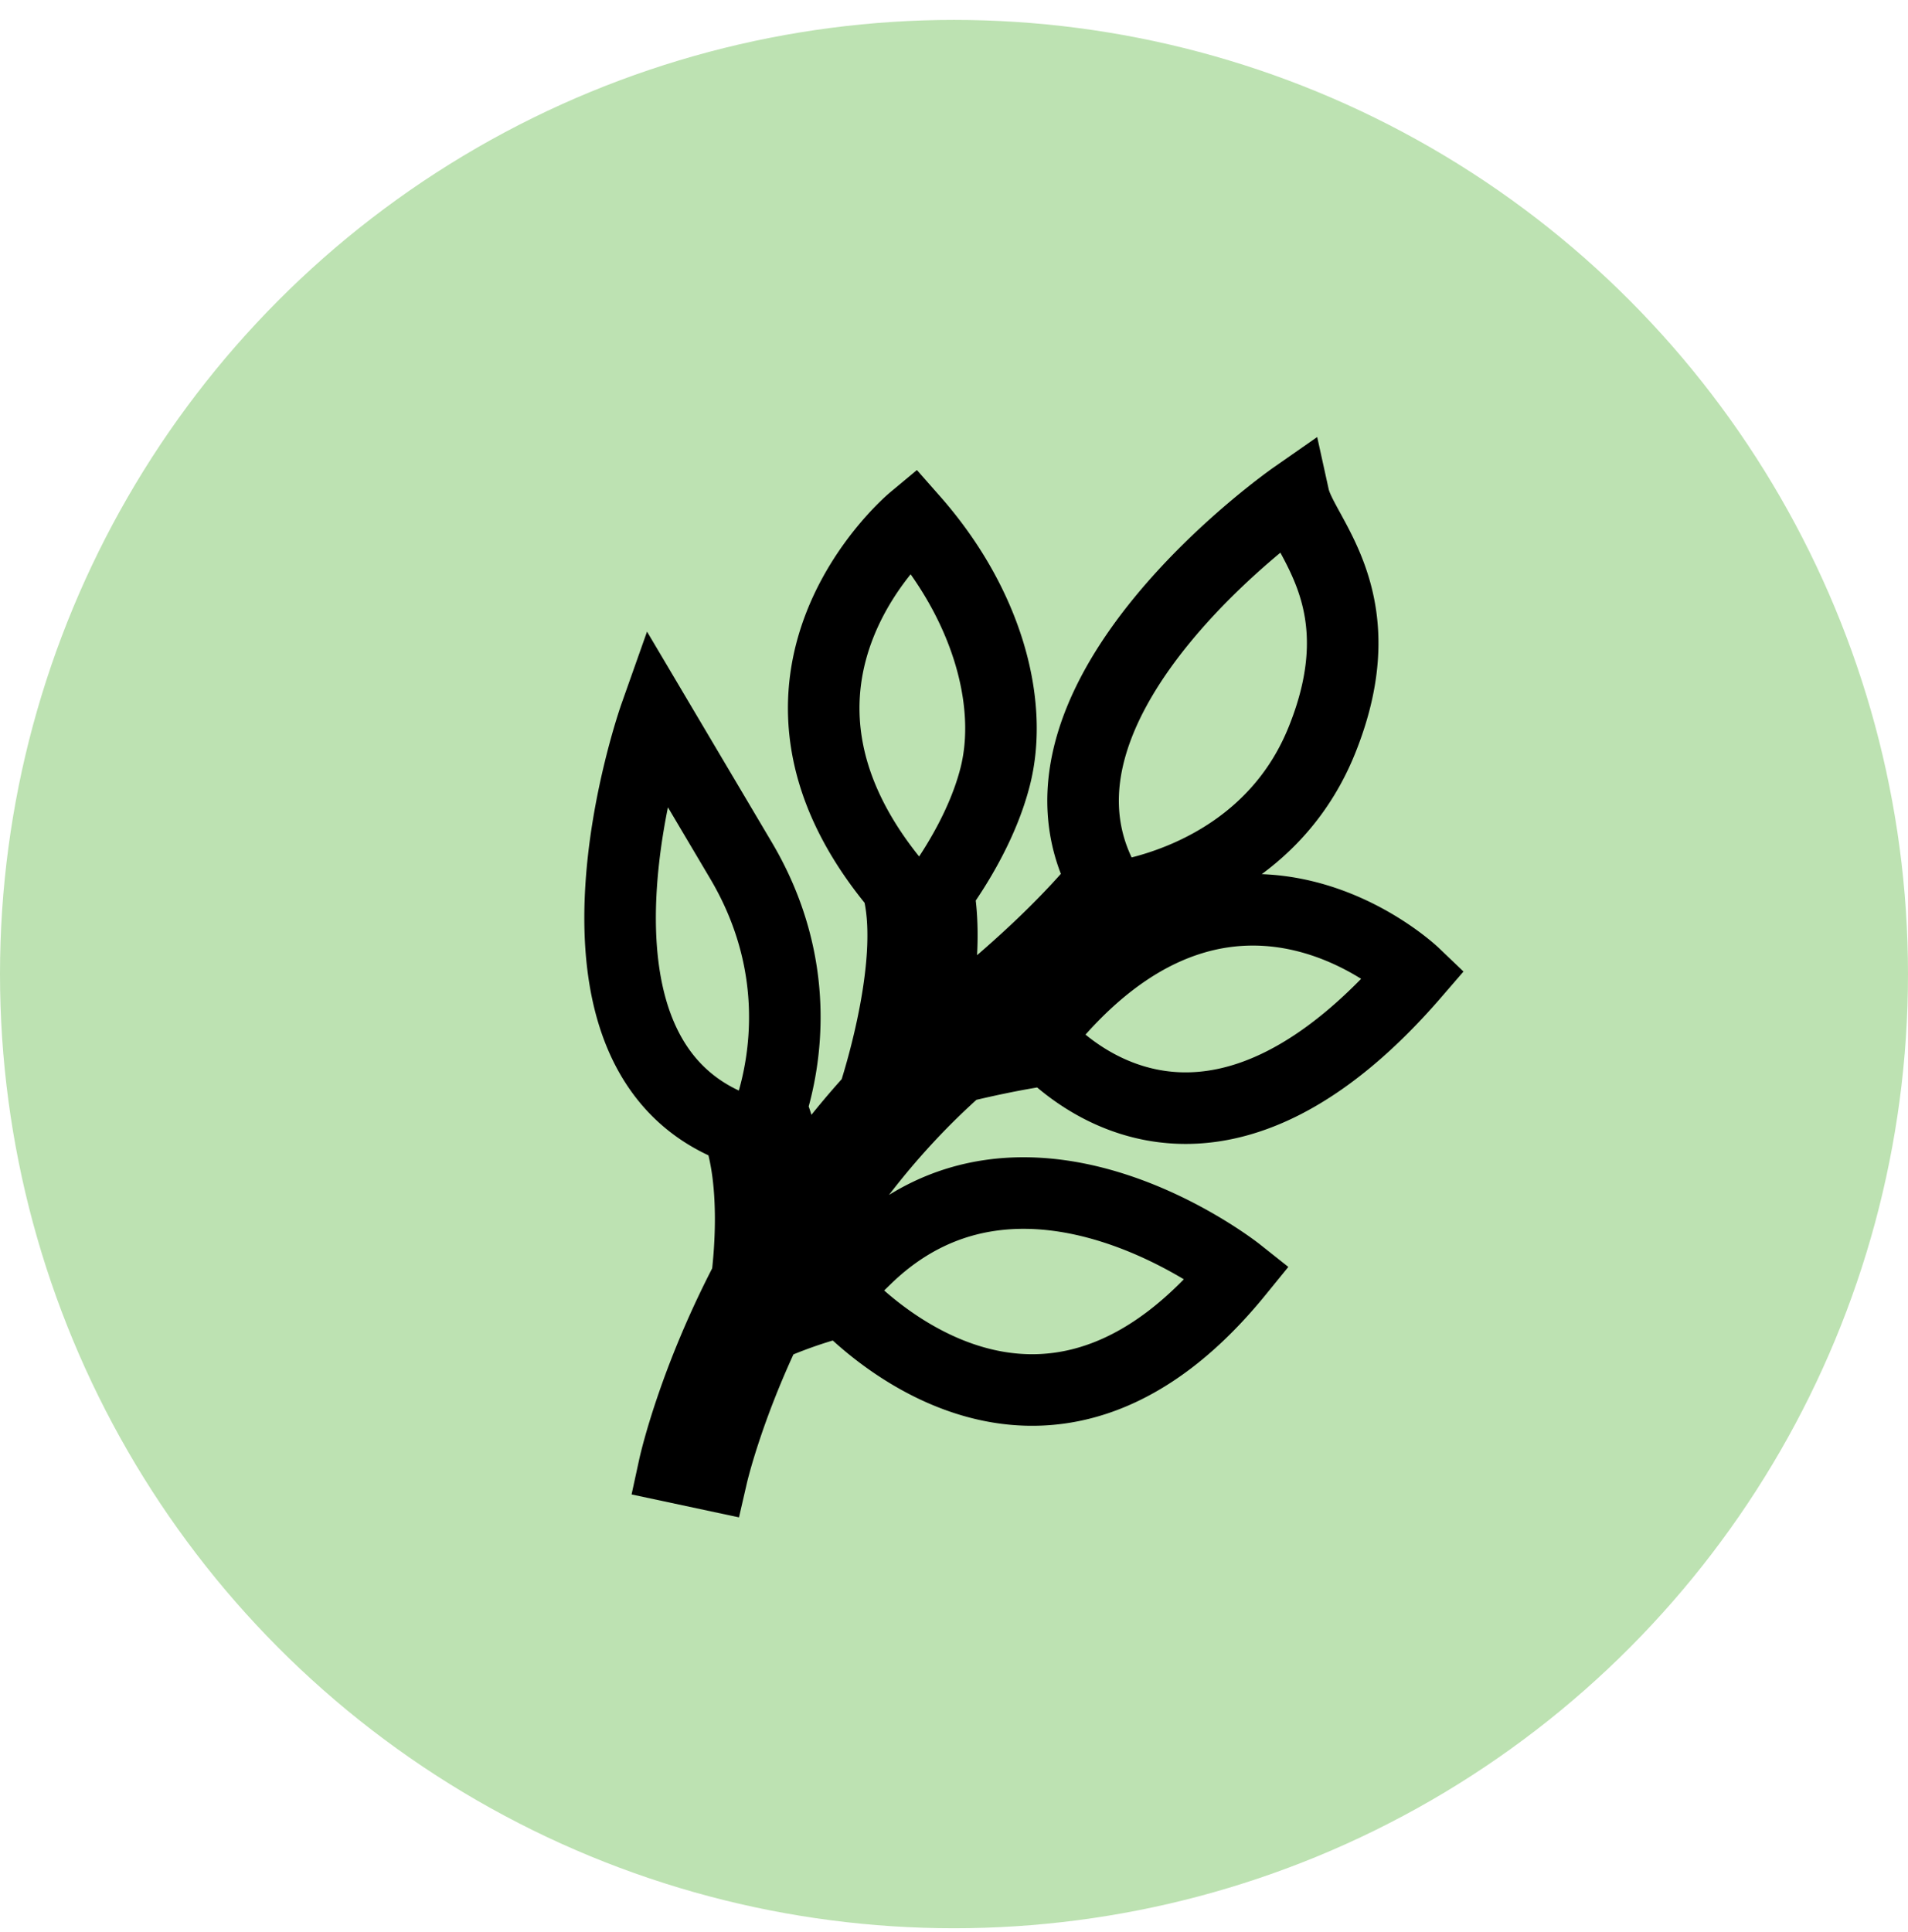
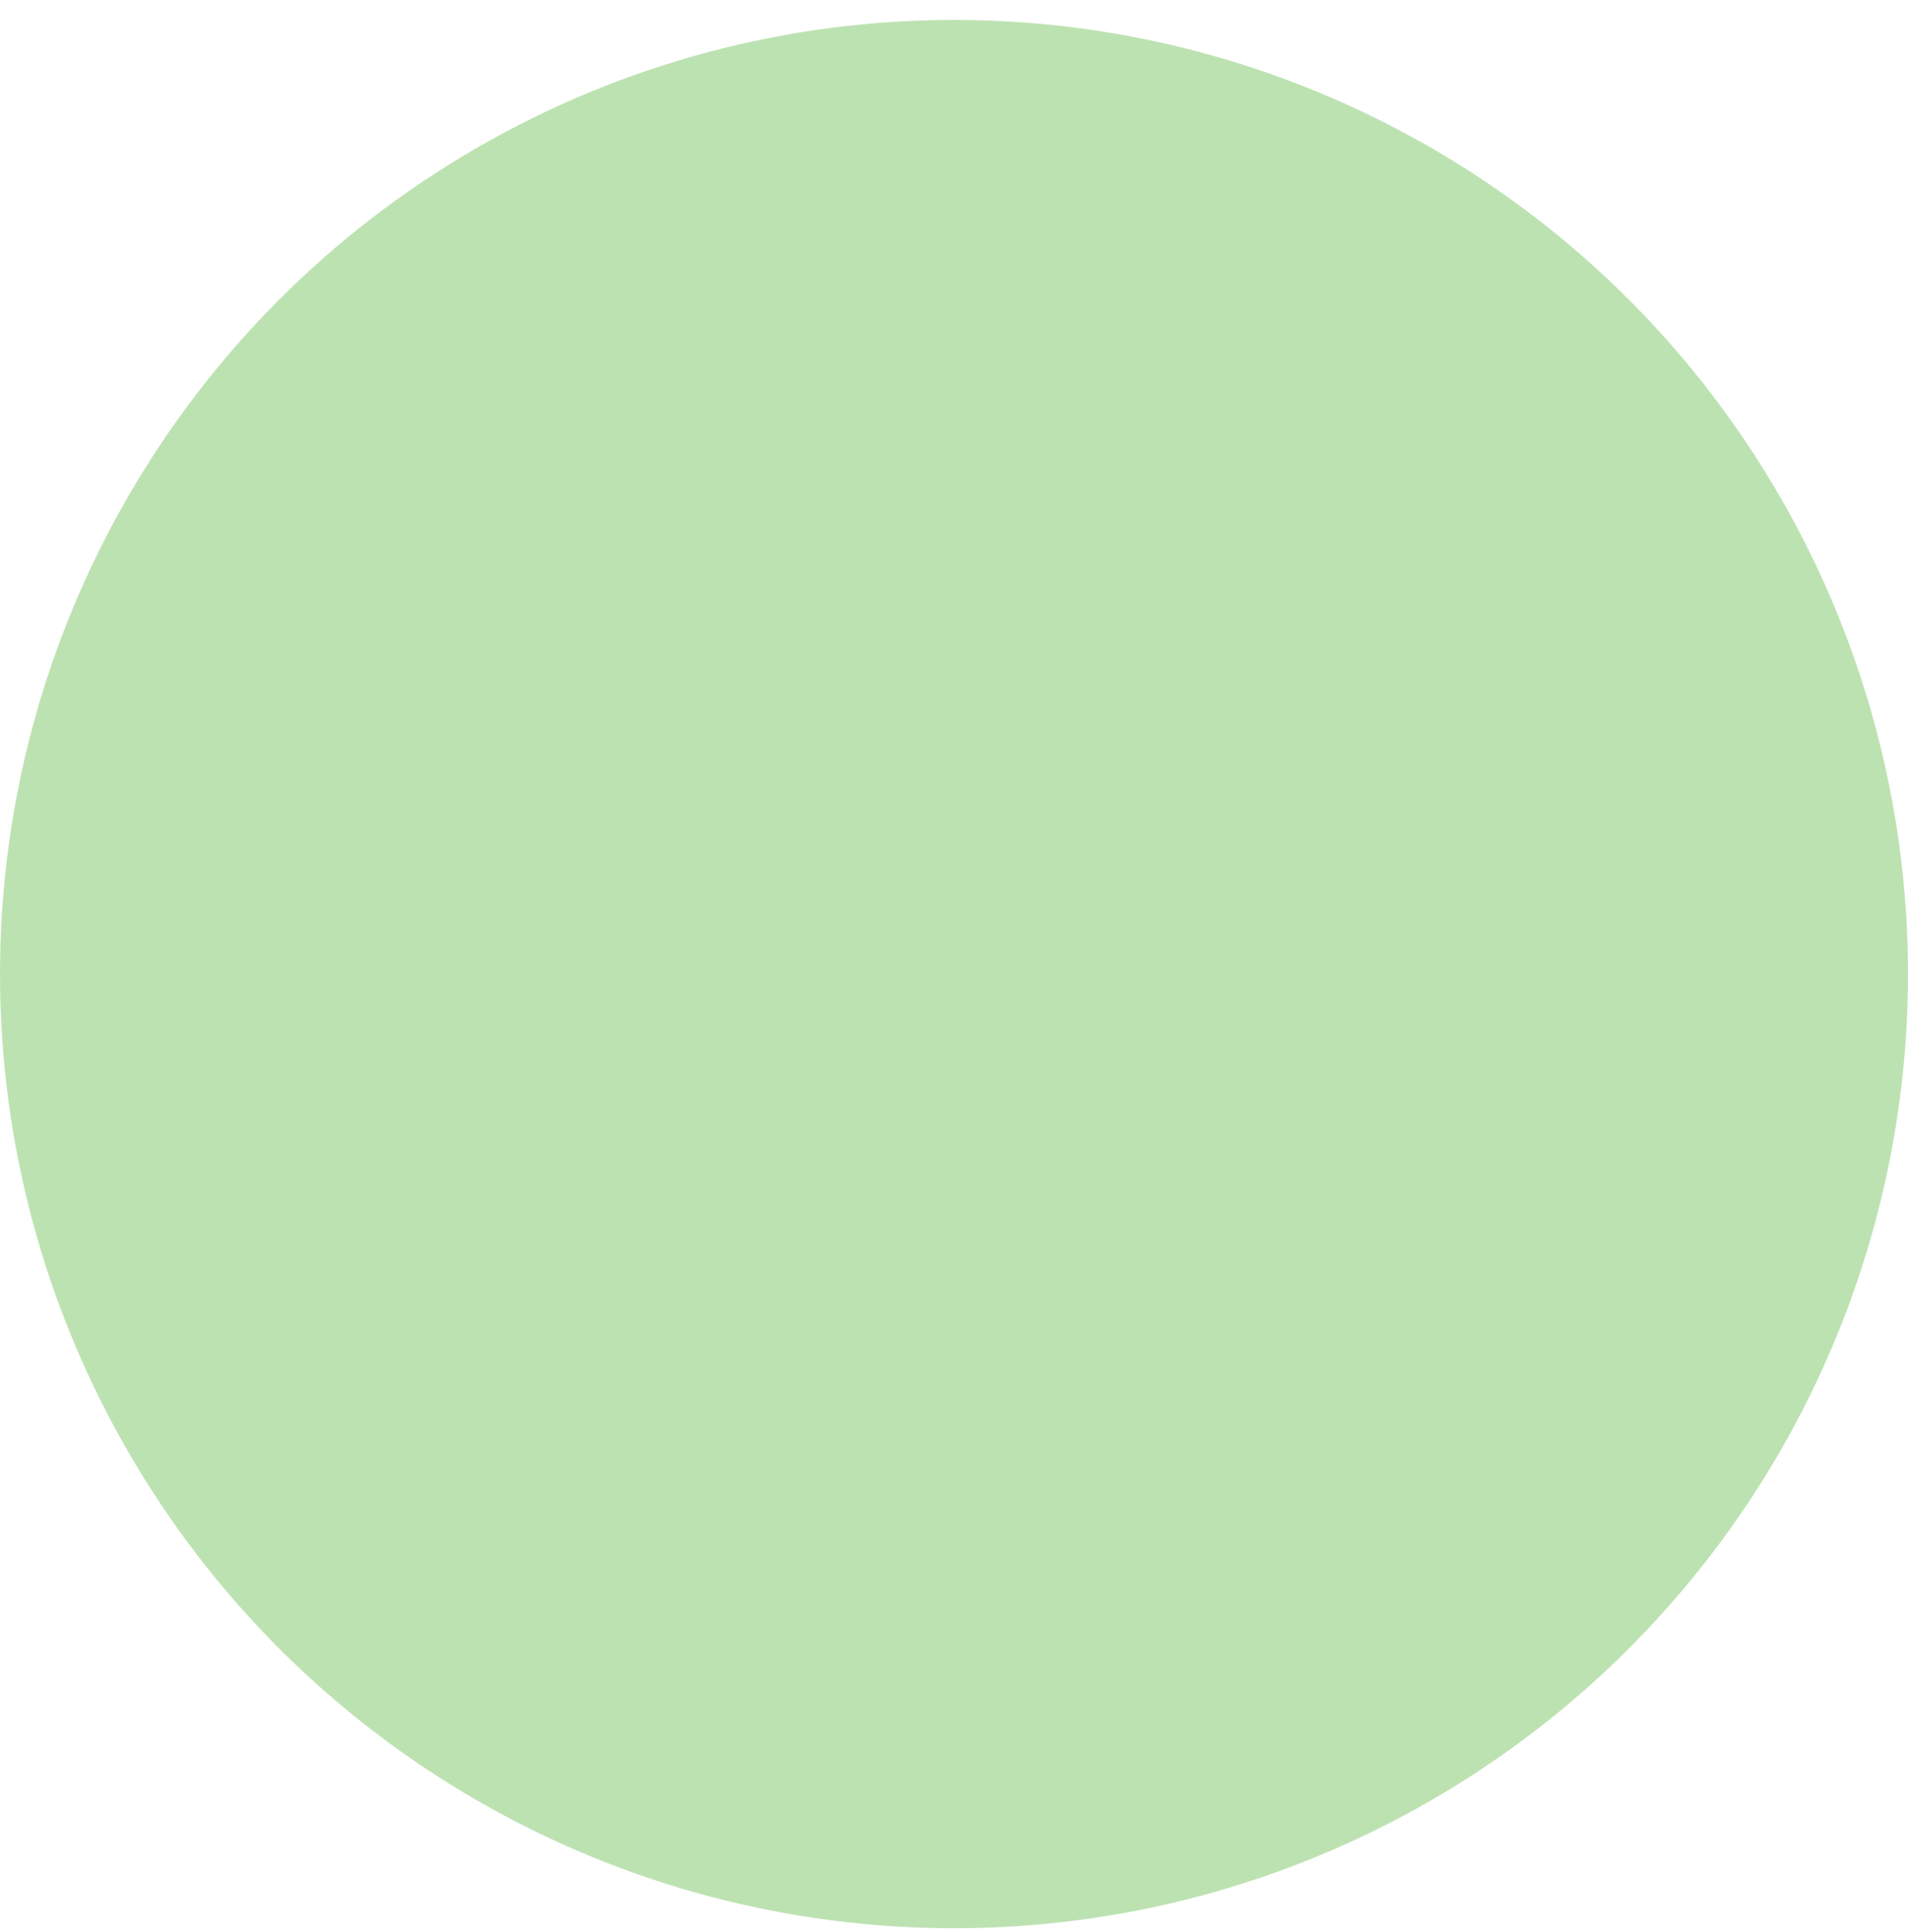
<svg xmlns="http://www.w3.org/2000/svg" width="80" height="81" viewBox="0 0 80 81">
  <g transform="translate(0 .835)" fill="none" fill-rule="evenodd">
    <circle fill="#BDE2B2" cx="40" cy="40" r="40" />
-     <path d="M36.622 45.17c.276-.846 1.84-5.877 1.004-8.847-7.315-8.724.658-15.367.658-15.367 3.126 3.546 4.223 7.697 3.444 10.762-.504 1.984-1.64 3.792-2.385 4.829.358 1.999 0 4.46-.42 6.347.42-.376.84-.75 1.292-1.112 2.894-2.316 4.778-4.218 6.026-5.733C42.2 28.404 54.246 20 54.246 20c.364 1.652 3.562 4.314 1.17 10.218-1.736 4.283-5.536 5.805-7.499 6.32-1.106 1.426-2.719 3.146-5.105 5.185.567-.096 1.117-.17 1.6-.204 7.597-8.49 14.883-1.527 14.883-1.527-7.872 9.11-13.654 4.81-15.323 3.176-1.37.17-3.146.585-3.747.732-3.109 2.736-5.36 5.877-6.949 8.726.903-.31 1.978-.601 3.03-.71 6.672-6.485 15.59.591 15.59.591-7.622 9.36-14.967 2.809-16.545 1.19-1.38.316-2.671.855-3.2 1.092-1.675 3.516-2.284 6.159-2.296 6.211l-1.588-.339c.055-.253.835-3.64 3.05-7.875.092-.713.456-3.993-.382-6.297-8.477-3.15-3.462-17.322-3.462-17.322l3.594 6.067c2.598 4.385 1.865 8.454 1.259 10.378.534 1.273.729 2.788.768 4.131a34.88 34.88 0 0 1 3.528-4.573z" stroke="#000" stroke-width="3" />
  </g>
</svg>